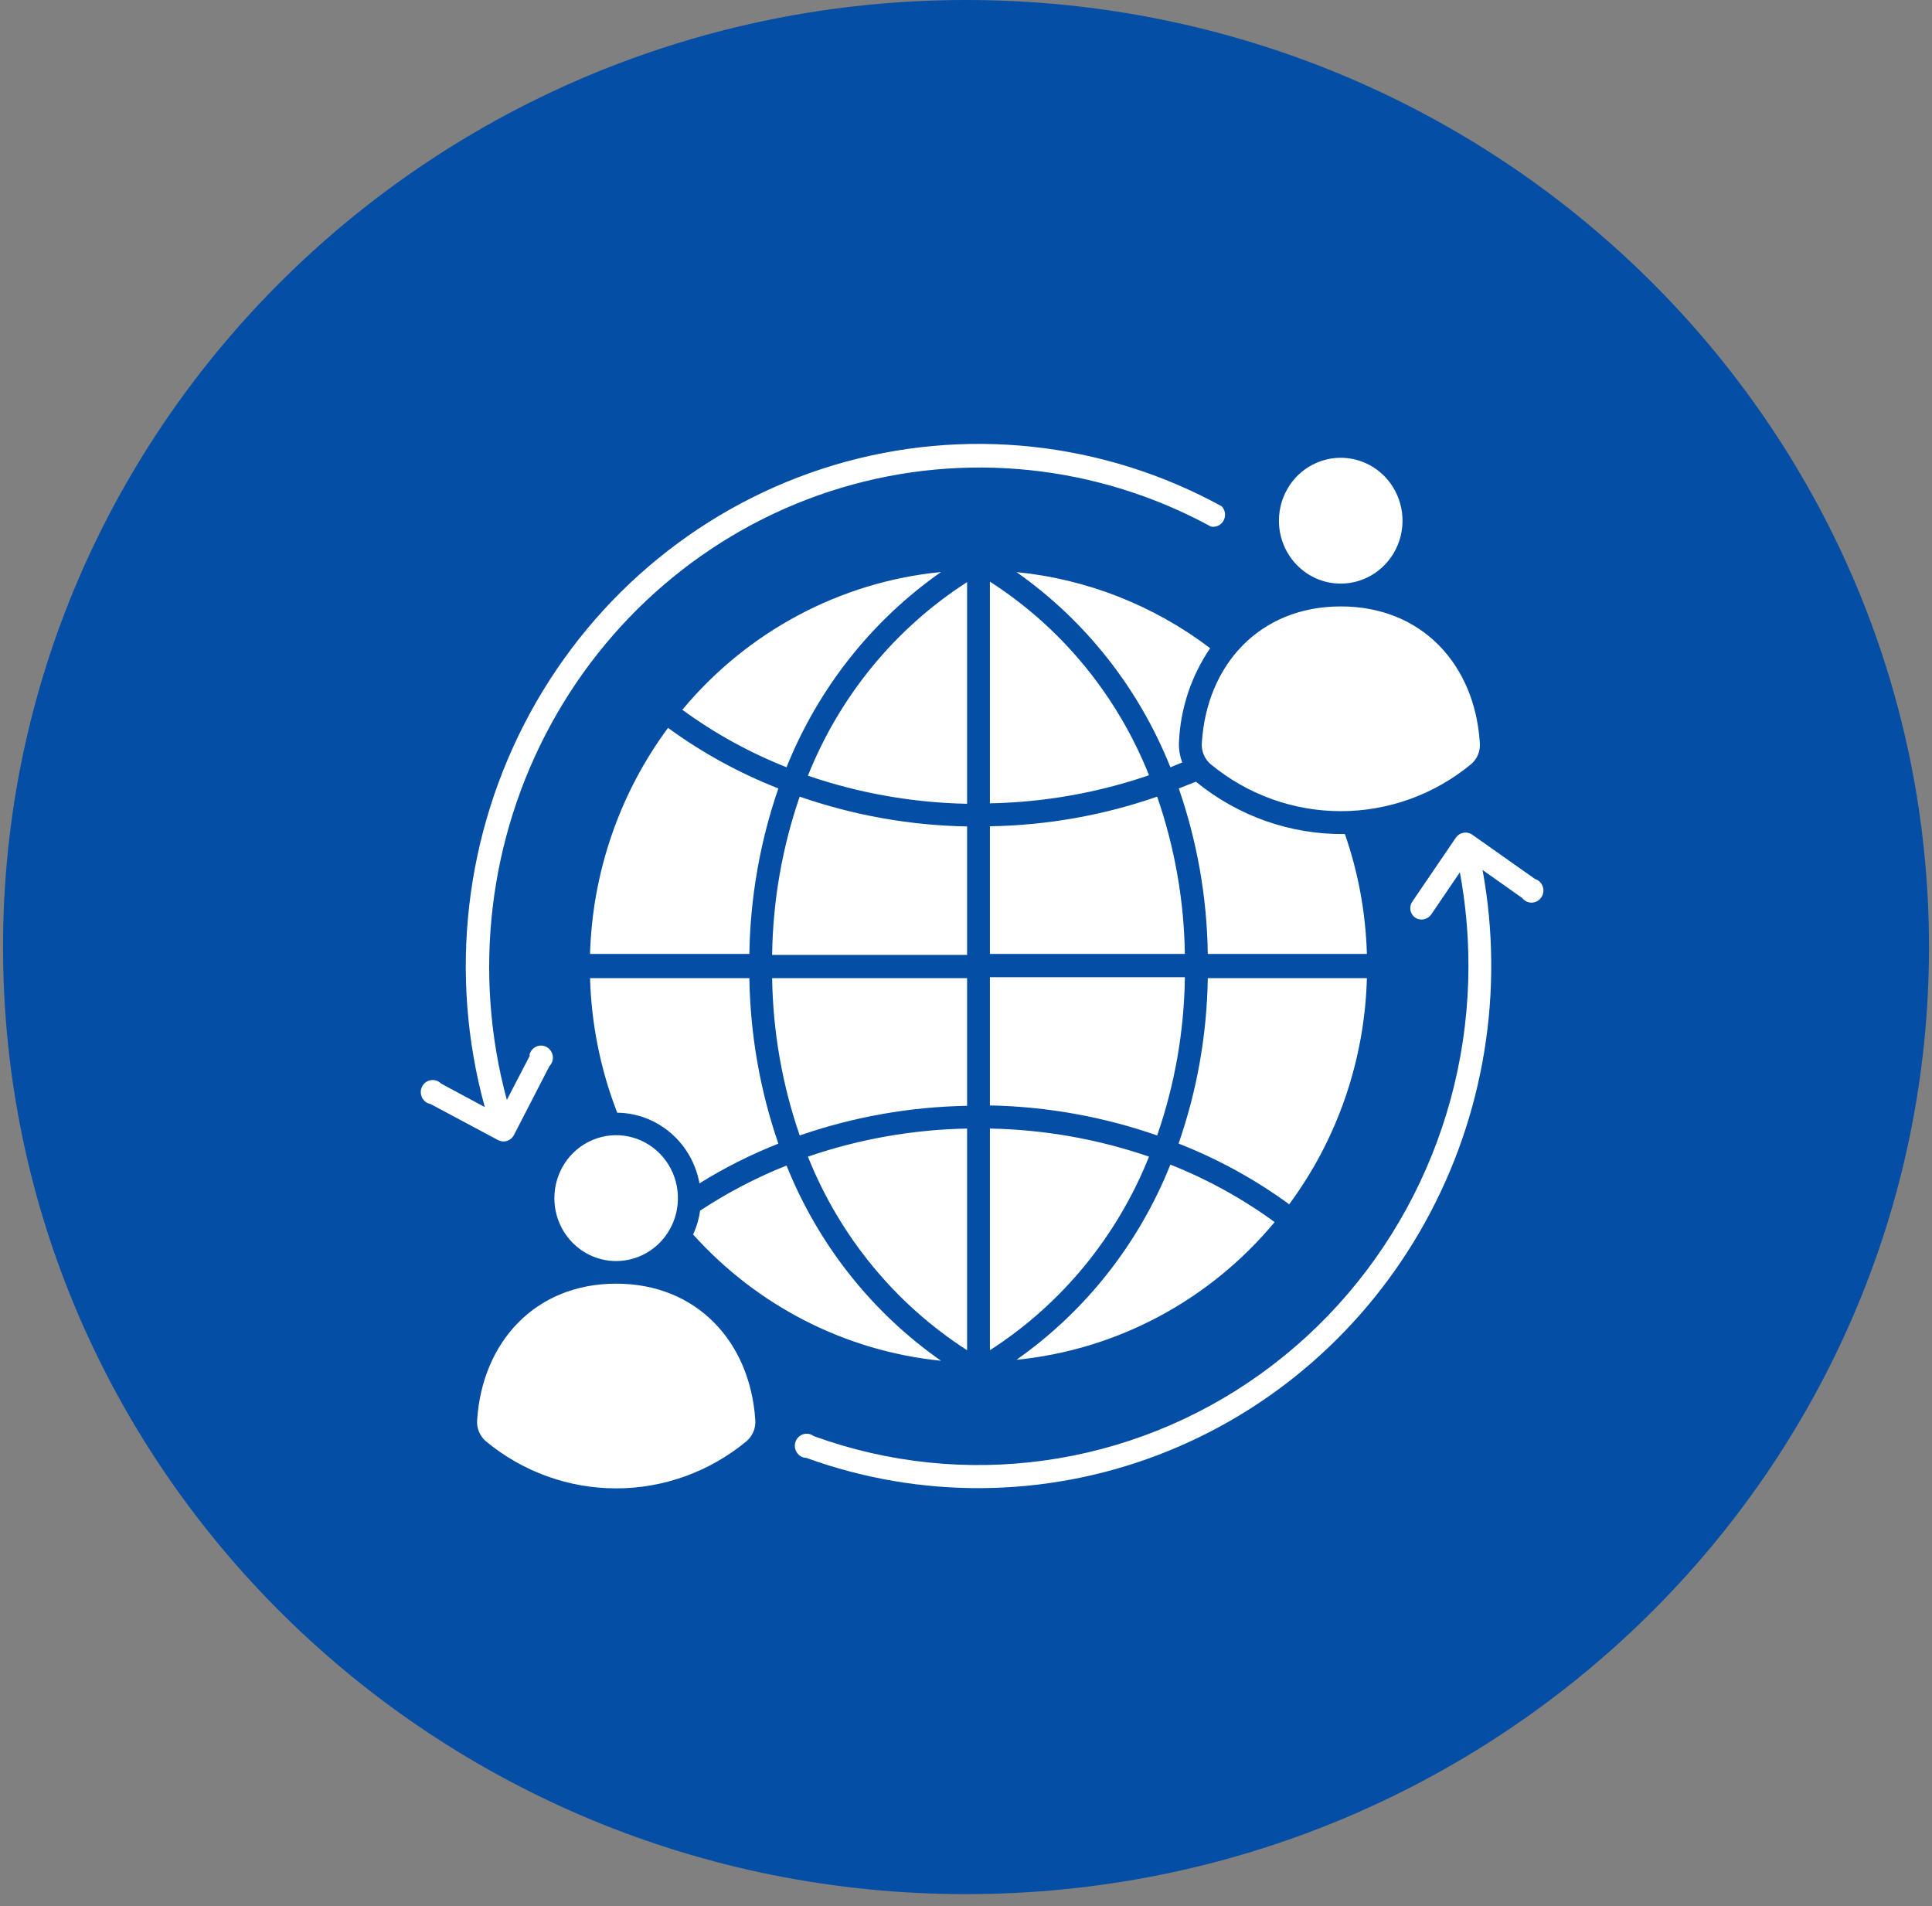
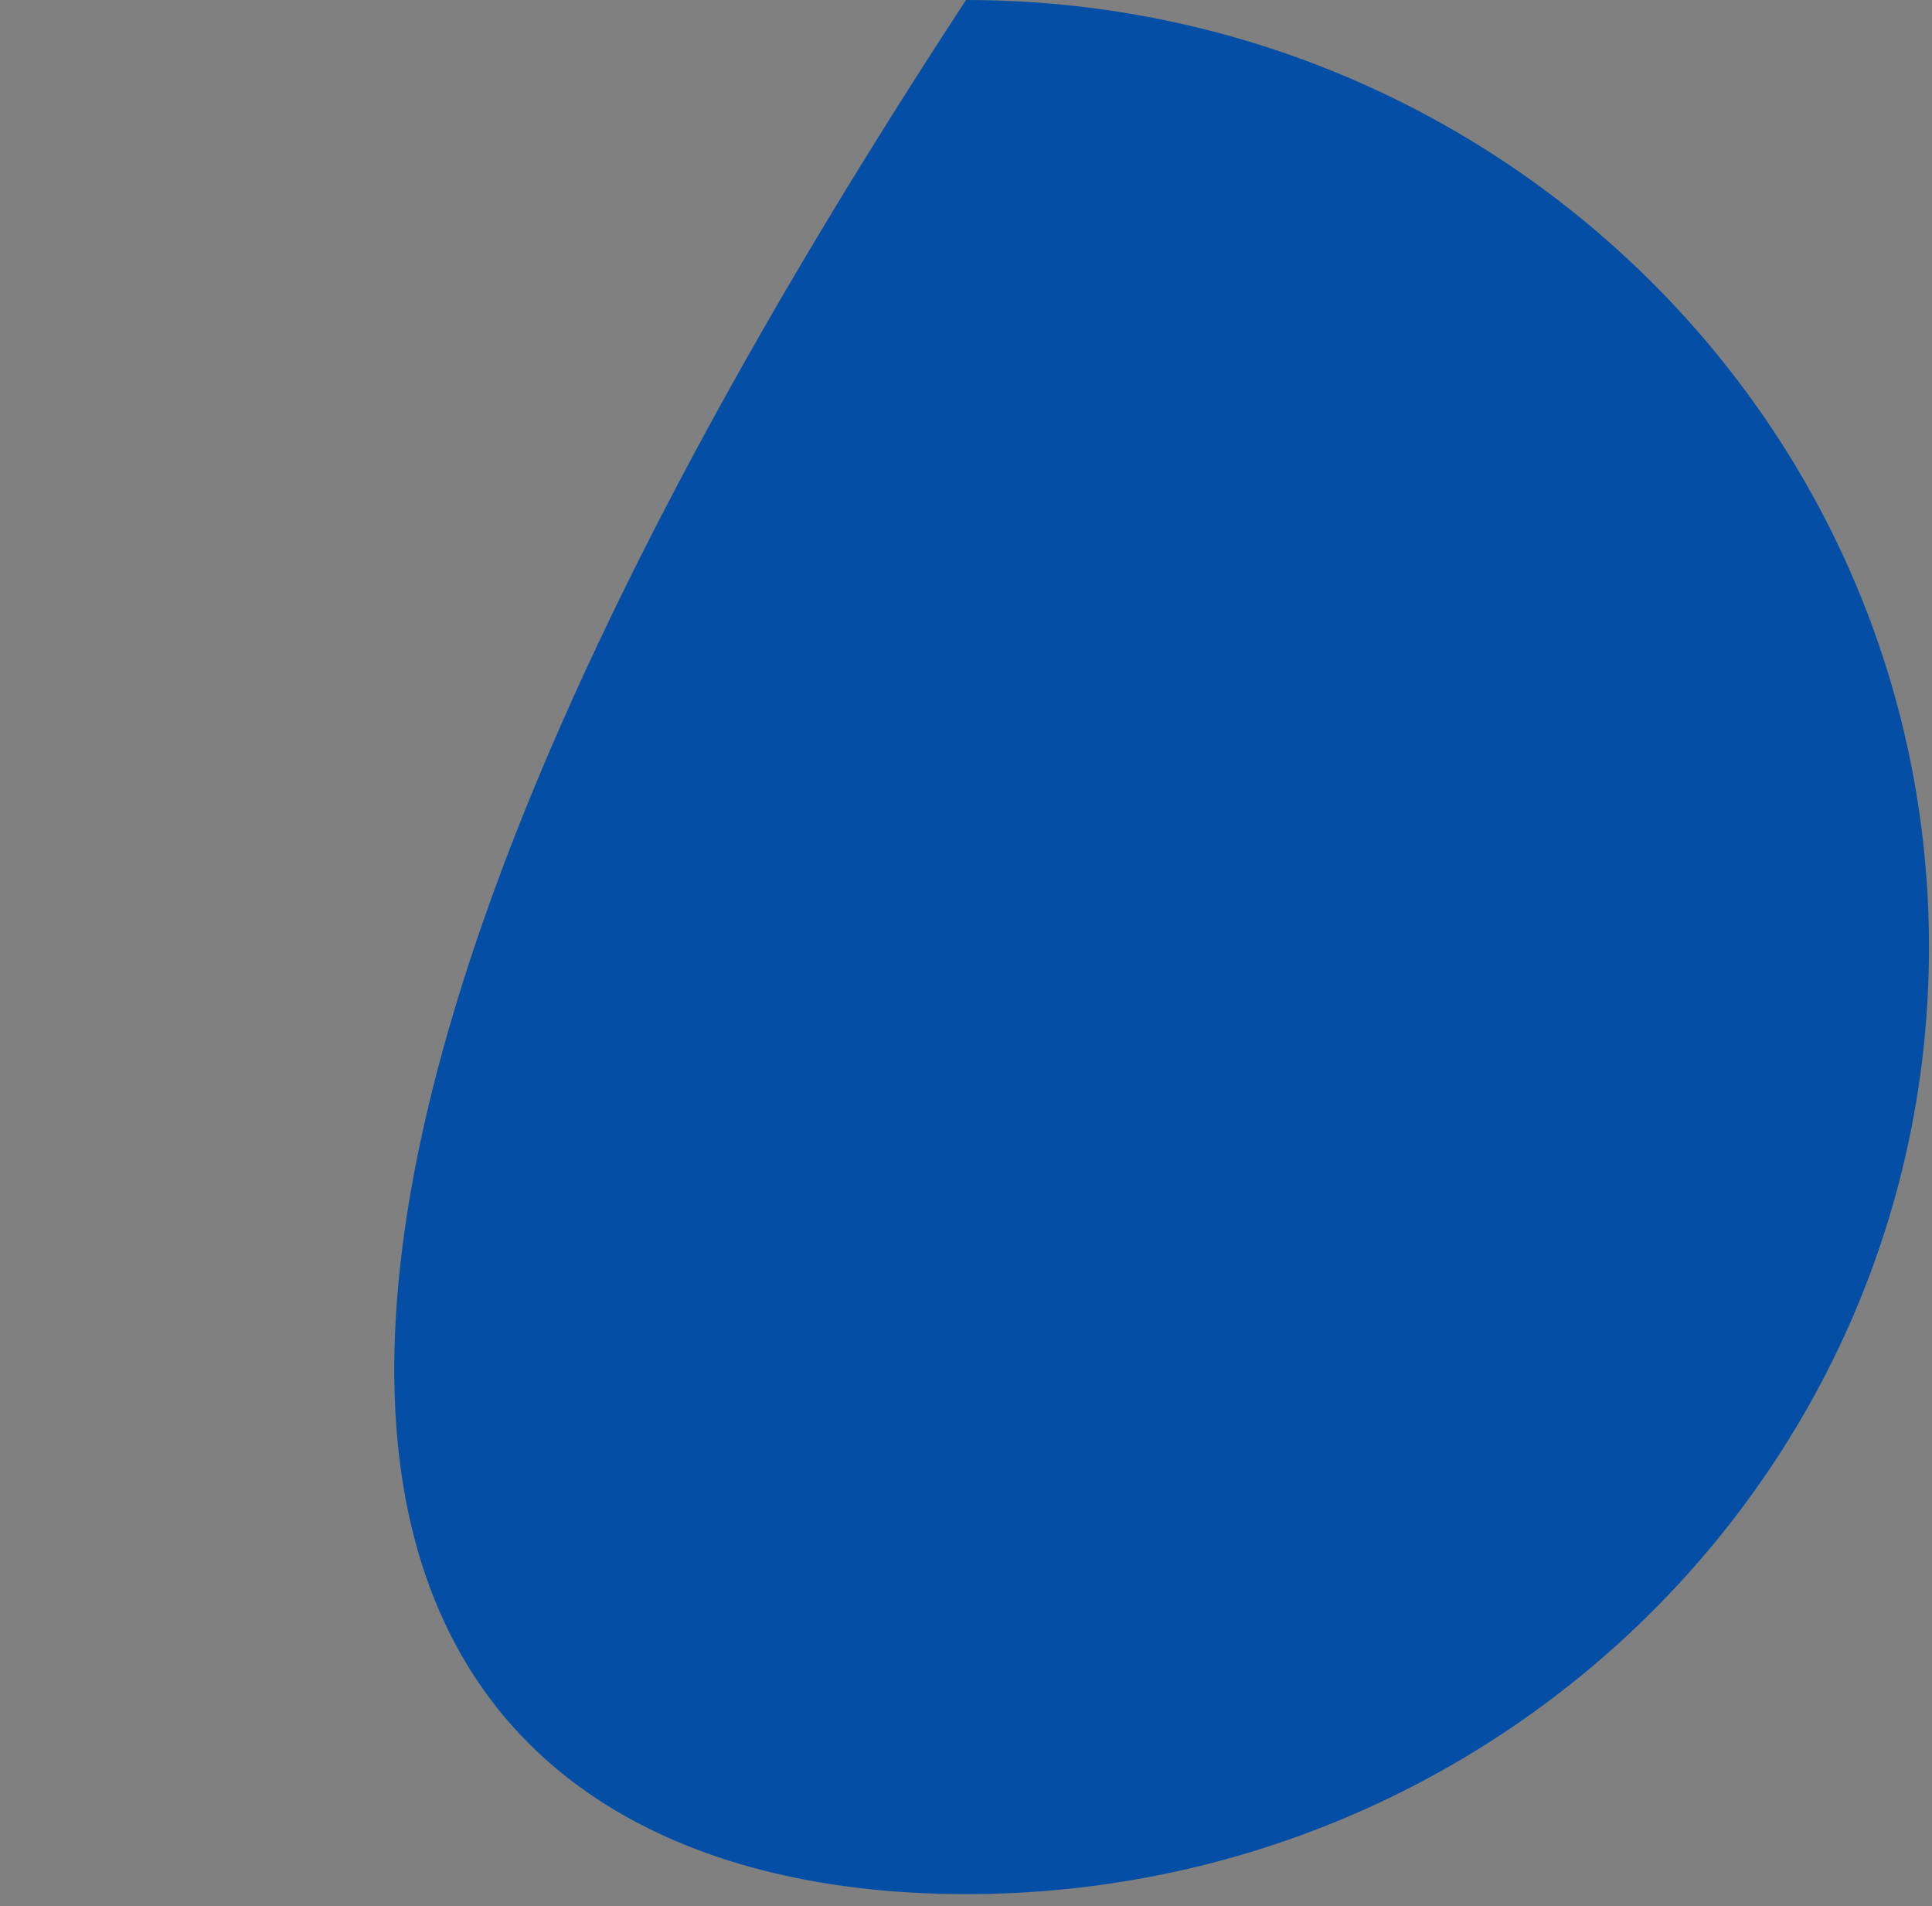
<svg xmlns="http://www.w3.org/2000/svg" width="74" height="73" viewBox="0 0 74 73" fill="none">
  <rect x="0" y="0" width="74" height="73" fill="#808080" stroke="none" />
-   <path d="M37.001 0C16.633 0 0.116 16.242 0.116 36.27C0.116 56.297 16.633 72.539 37.001 72.539C57.368 72.539 73.885 56.297 73.885 36.27C73.885 16.242 57.368 0 37.001 0Z" fill="#044FA5" />
-   <path fill-rule="evenodd" clip-rule="evenodd" d="M38.934 52.075C42.779 51.695 46.327 49.803 48.822 46.802C47.587 45.901 46.245 45.162 44.828 44.601C43.621 47.624 41.572 50.221 38.934 52.075ZM56.68 28.442C56.489 25.458 54.469 23.224 51.357 23.224C48.245 23.224 46.224 25.458 46.033 28.442C46.009 28.756 46.131 29.06 46.366 29.262C47.777 30.43 49.541 31.065 51.357 31.065C53.176 31.065 54.937 30.43 56.35 29.262C56.585 29.061 56.708 28.756 56.681 28.442H56.68ZM51.353 22.35C52.31 22.35 53.172 21.764 53.54 20.862C53.906 19.963 53.703 18.925 53.026 18.236C52.349 17.548 51.332 17.342 50.447 17.715C49.563 18.087 48.986 18.965 48.986 19.941C48.986 21.271 50.045 22.35 51.353 22.35ZM28.929 54.379C28.733 51.394 26.695 49.16 23.6 49.16C20.505 49.16 18.472 51.394 18.276 54.379C18.25 54.689 18.374 54.993 18.609 55.194C20.018 56.363 21.782 57 23.6 57C25.419 57 27.182 56.363 28.593 55.194C28.828 54.993 28.954 54.69 28.929 54.379ZM23.6 48.294C24.558 48.294 25.42 47.707 25.786 46.807C26.152 45.906 25.95 44.869 25.274 44.181C24.597 43.491 23.578 43.285 22.695 43.658C21.81 44.031 21.234 44.91 21.234 45.884C21.234 47.215 22.293 48.294 23.6 48.294ZM56.785 33.313C57.633 37.944 56.851 42.729 54.574 46.829C52.297 50.929 48.675 54.08 44.342 55.727C40.008 57.375 35.243 57.413 30.886 55.833C30.74 55.829 30.607 55.755 30.525 55.632C30.442 55.51 30.422 55.356 30.47 55.217C30.518 55.078 30.628 54.969 30.767 54.927C30.906 54.884 31.057 54.911 31.172 55C36.919 57.083 43.304 56.193 48.289 52.614C53.275 49.034 56.242 43.209 56.245 36.997C56.245 35.791 56.135 34.59 55.916 33.406L54.811 35.033C54.669 35.223 54.406 35.272 54.206 35.144C54.11 35.078 54.045 34.977 54.023 34.861C54.002 34.747 54.027 34.628 54.093 34.532L55.772 32.066H55.771C55.915 31.875 56.178 31.828 56.377 31.956L58.792 33.661C58.931 33.703 59.043 33.811 59.091 33.951C59.139 34.09 59.118 34.246 59.036 34.367C58.954 34.488 58.819 34.562 58.673 34.568C58.529 34.572 58.391 34.505 58.302 34.389L56.787 33.319L56.785 33.313ZM20.274 40.422C20.301 40.277 20.394 40.154 20.523 40.089C20.653 40.025 20.806 40.027 20.934 40.096C21.062 40.165 21.149 40.291 21.172 40.436C21.194 40.583 21.145 40.729 21.042 40.834L19.677 43.484C19.56 43.693 19.304 43.772 19.091 43.669L16.488 42.279C16.346 42.254 16.225 42.159 16.161 42.025C16.099 41.893 16.101 41.738 16.169 41.607C16.236 41.477 16.36 41.388 16.503 41.367C16.647 41.343 16.791 41.392 16.894 41.497L18.568 42.397V42.395C17.174 37.328 17.798 31.907 20.305 27.304C22.811 22.703 26.995 19.291 31.954 17.809C36.912 16.328 42.244 16.895 46.794 19.389C46.931 19.534 46.962 19.753 46.869 19.93C46.775 20.11 46.579 20.204 46.384 20.167C42.04 17.8 36.954 17.266 32.226 18.68C27.496 20.095 23.504 23.346 21.108 27.73C18.71 32.115 18.102 37.285 19.414 42.122L20.298 40.42L20.274 40.422ZM49.368 46.112C48.062 45.16 46.642 44.382 45.142 43.795C45.851 41.759 46.229 39.62 46.261 37.46H52.355C52.27 40.597 51.226 43.631 49.369 46.134L49.368 46.112ZM52.355 36.533H46.261C46.231 34.372 45.856 32.233 45.15 30.195L45.806 29.936C47.422 31.259 49.439 31.968 51.512 31.941C52.027 33.418 52.31 34.968 52.355 36.533ZM46.352 24.824C45.639 25.868 45.225 27.097 45.16 28.368C45.14 28.651 45.183 28.935 45.284 29.199L44.829 29.384C43.622 26.361 41.573 23.763 38.935 21.91C41.622 22.174 44.187 23.182 46.352 24.824ZM37.916 22.294V30.765C39.989 30.725 42.044 30.363 44.01 29.689C42.79 26.628 40.659 24.037 37.916 22.275V22.294ZM45.383 36.533C45.352 34.48 44.992 32.446 44.322 30.509C42.259 31.226 40.097 31.608 37.916 31.644V36.533L45.383 36.533ZM45.383 37.424H37.916V42.334C40.097 42.378 42.259 42.765 44.322 43.484C44.994 41.547 45.352 39.513 45.383 37.46V37.424ZM37.916 51.694V43.22C39.989 43.259 42.044 43.621 44.01 44.295C42.789 47.354 40.659 49.947 37.916 51.709V51.694ZM37.042 51.694V43.22C34.968 43.259 32.913 43.621 30.945 44.295C32.166 47.354 34.299 49.947 37.042 51.709V51.694ZM29.575 37.46C29.605 39.512 29.962 41.547 30.631 43.484C32.698 42.77 34.861 42.387 37.042 42.349V37.46L29.575 37.46ZM29.575 36.569H37.042V31.65C34.861 31.612 32.698 31.226 30.63 30.509C29.962 32.446 29.607 34.48 29.575 36.533L29.575 36.569ZM37.042 22.293C34.299 24.054 32.166 26.648 30.945 29.707C32.913 30.38 34.968 30.742 37.042 30.782V22.293ZM36.018 21.909C32.177 22.291 28.631 24.183 26.135 27.182C27.369 28.084 28.711 28.824 30.126 29.383C31.34 26.359 33.396 23.759 36.041 21.909H36.018ZM25.59 27.872C23.736 30.373 22.691 33.4 22.6 36.533H28.702C28.736 34.373 29.111 32.232 29.813 30.194C28.313 29.607 26.894 28.829 25.59 27.877L25.59 27.872ZM22.6 37.459H28.702C28.736 39.619 29.111 41.76 29.813 43.798C28.762 44.213 27.751 44.721 26.791 45.319C26.51 43.766 25.191 42.633 23.641 42.613C23.003 40.969 22.651 39.226 22.6 37.459ZM26.541 47.292C26.677 46.998 26.77 46.687 26.814 46.365C27.858 45.677 28.967 45.098 30.126 44.636C31.34 47.663 33.396 50.26 36.041 52.112C32.395 51.746 29.013 50.021 26.541 47.27L26.541 47.292Z" fill="white" />
+   <path d="M37.001 0C0.116 56.297 16.633 72.539 37.001 72.539C57.368 72.539 73.885 56.297 73.885 36.27C73.885 16.242 57.368 0 37.001 0Z" fill="#044FA5" />
</svg>